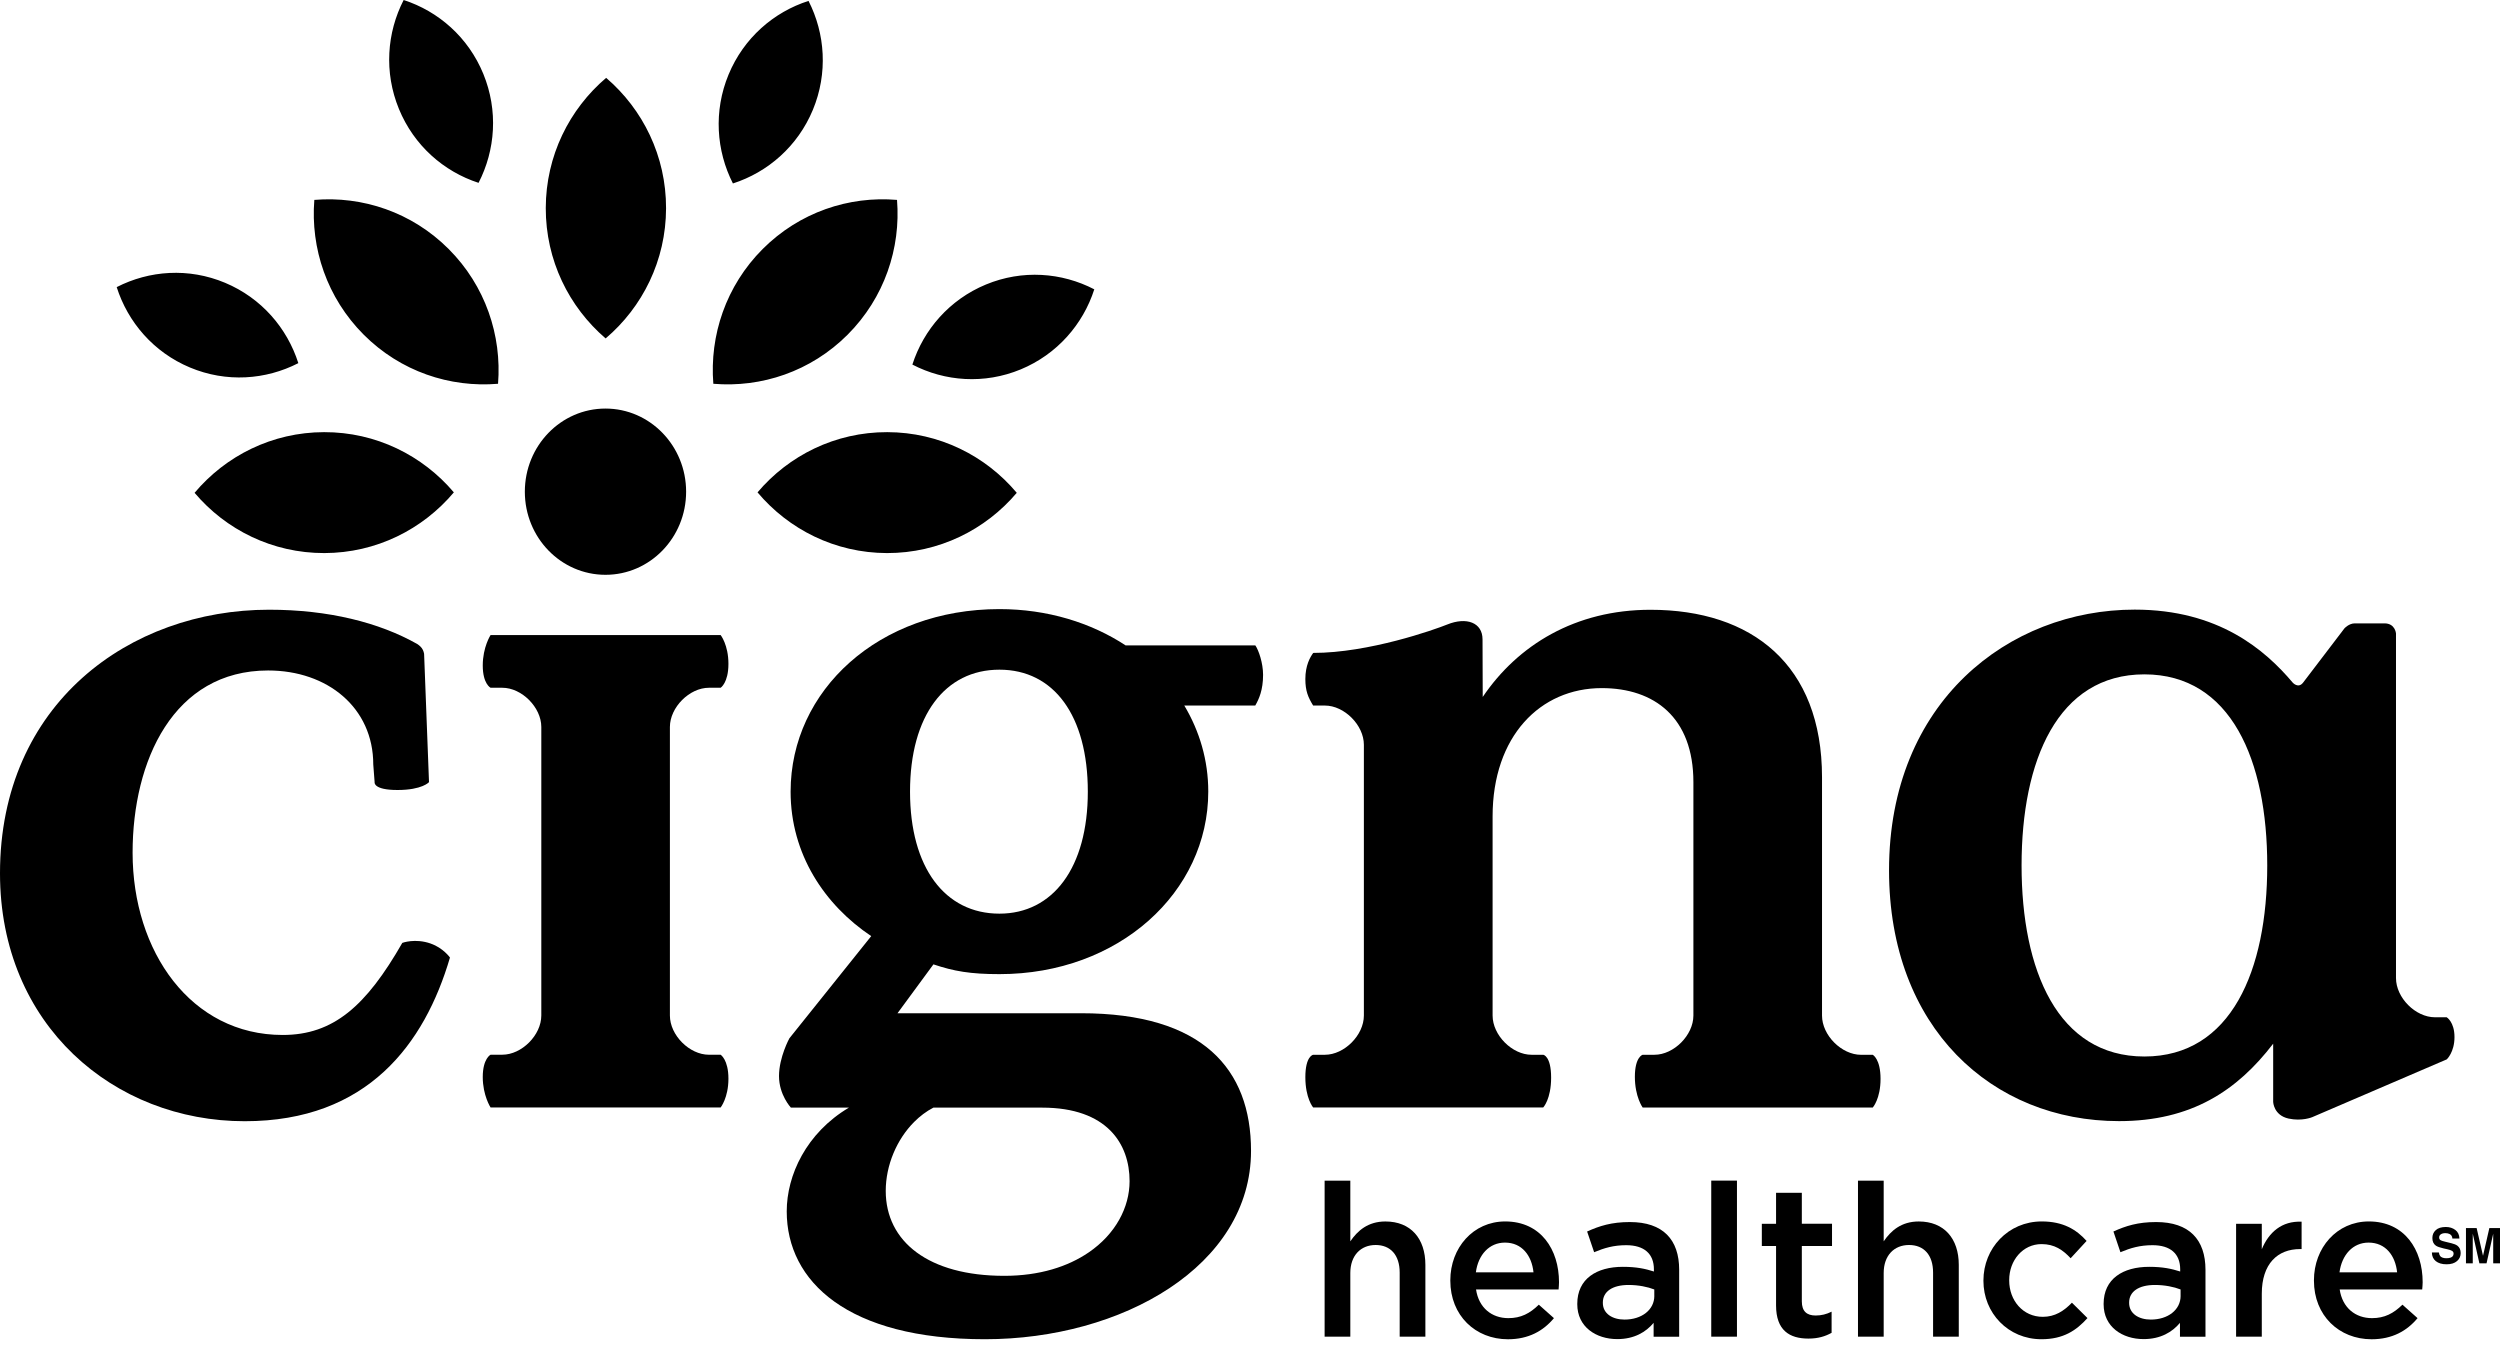
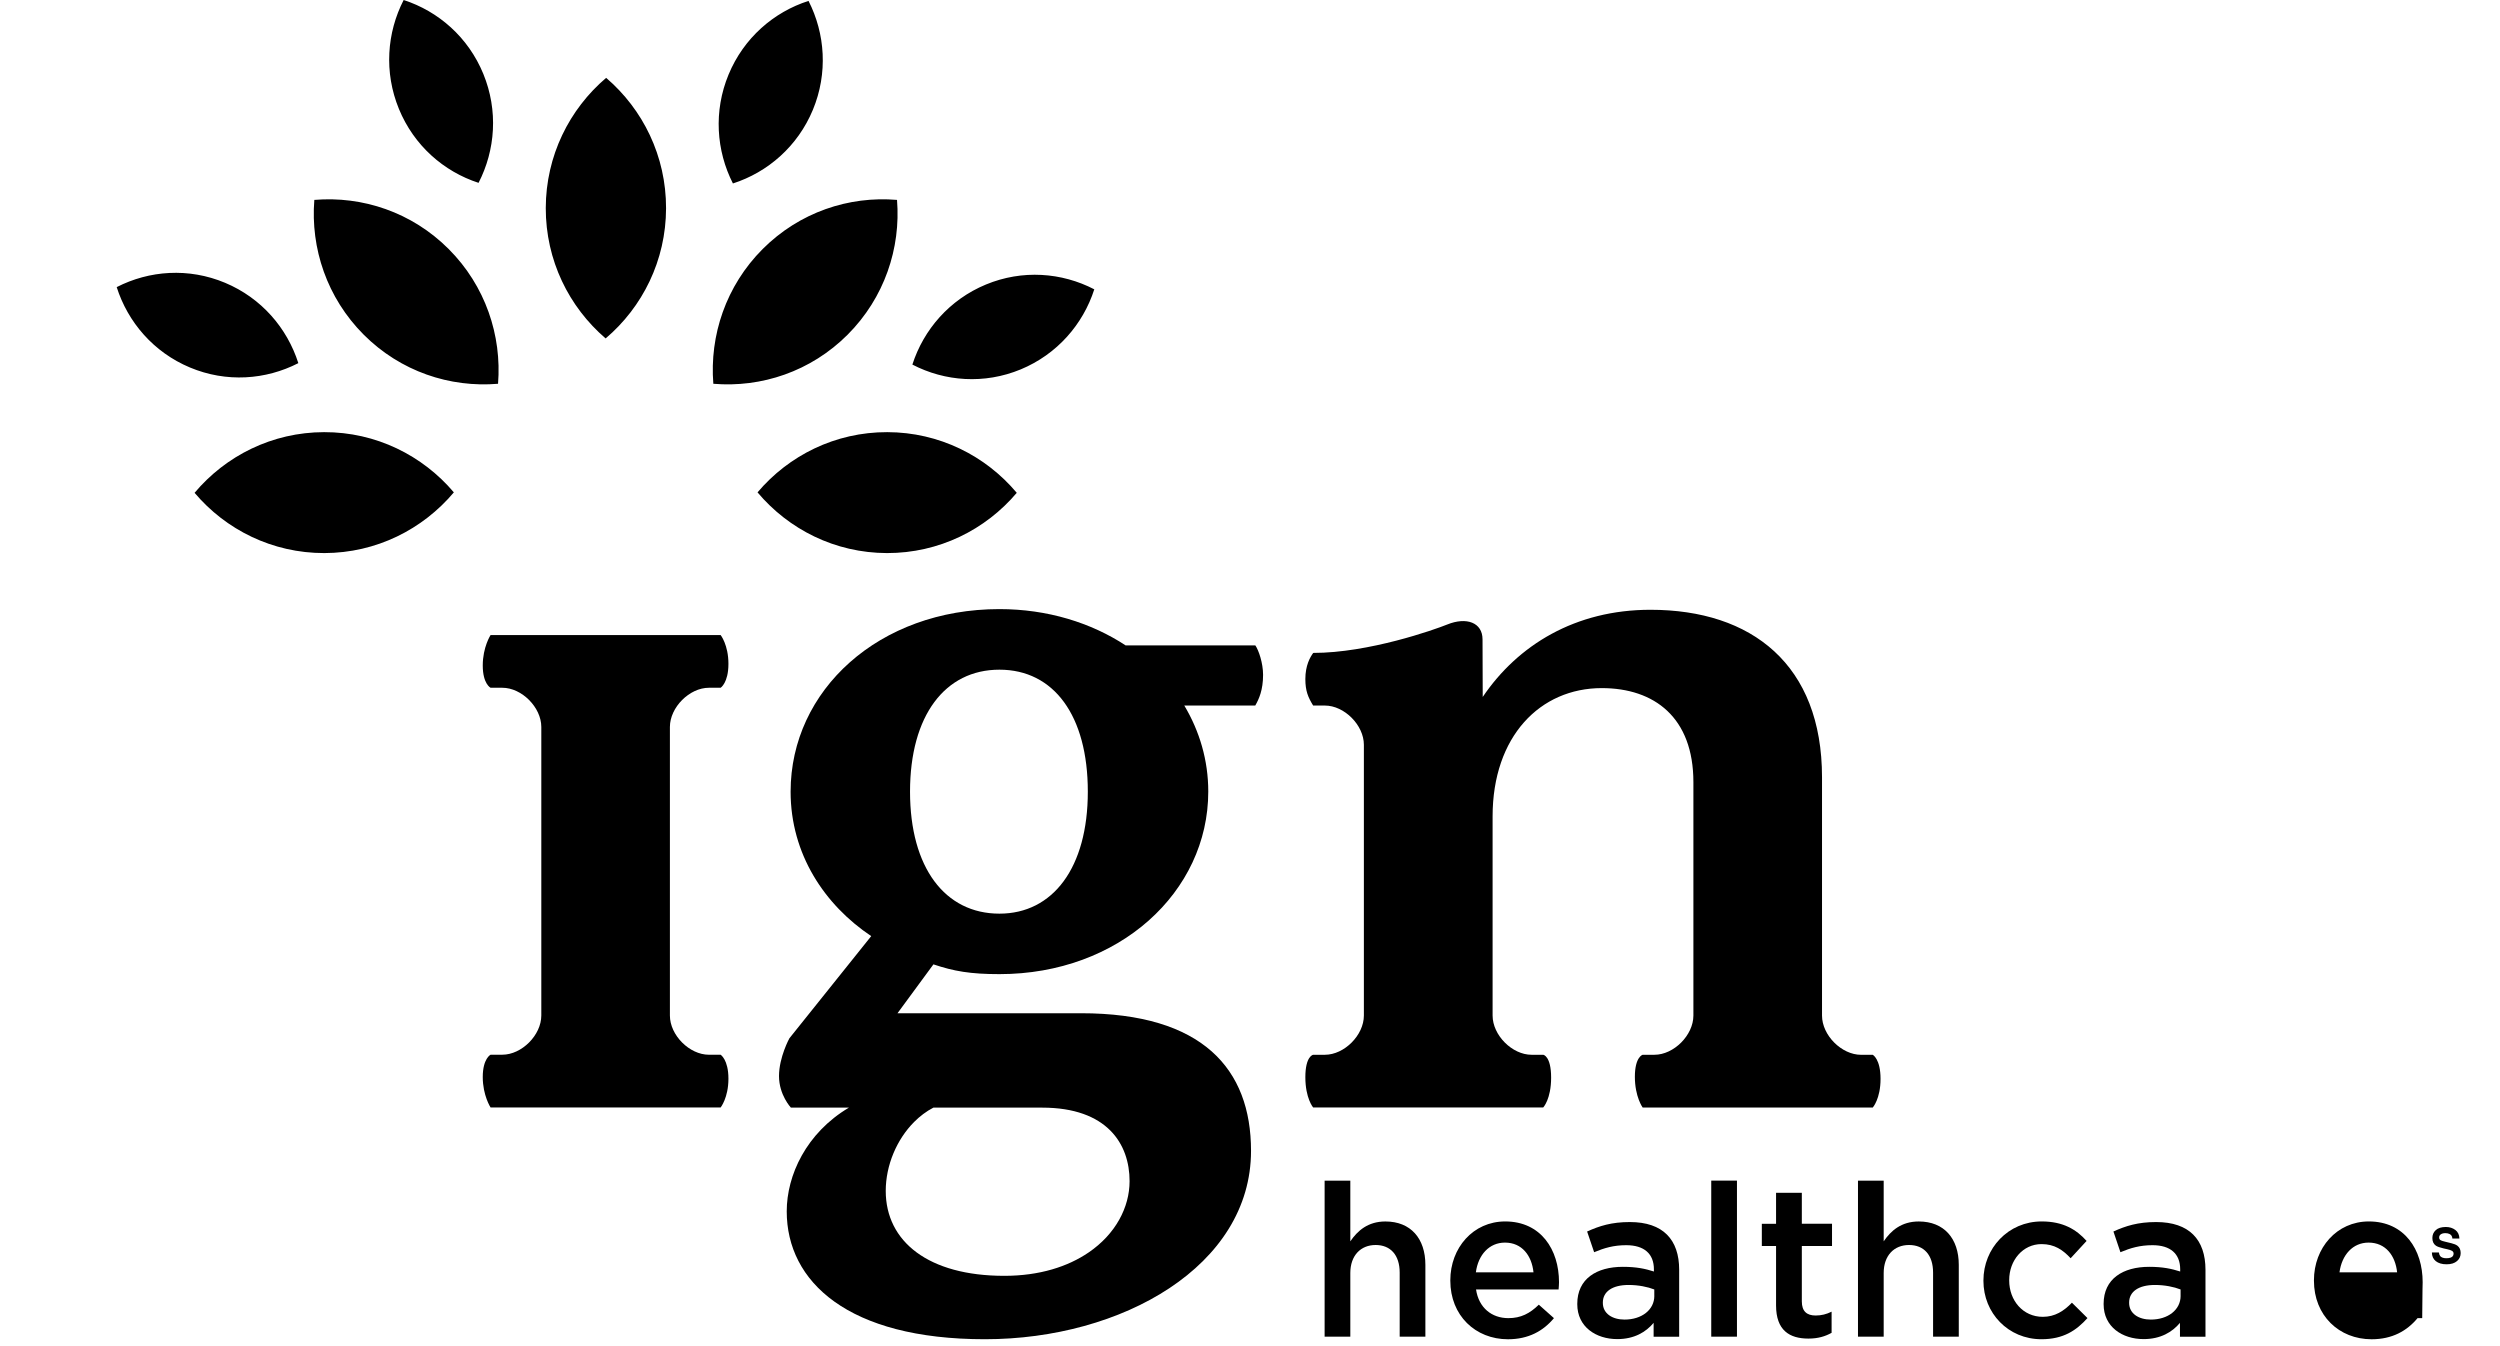
<svg xmlns="http://www.w3.org/2000/svg" width="78" height="42" viewBox="0 0 78 42" fill="none">
  <g clip-path="url(#clip0_2299_315)">
    <path d="M43.225 38.11C42.681 38.11 42.356 38.397 42.13 38.73V36.836H41.328V41.705H42.13V39.718C42.13 39.171 42.455 38.844 42.92 38.844C43.384 38.844 43.67 39.157 43.67 39.705V41.705H44.472V39.463C44.472 38.642 44.015 38.11 43.225 38.11Z" fill="black" />
    <path d="M48.395 33.621C48.395 32.948 48.151 32.909 48.151 32.909H47.786C47.177 32.909 46.569 32.297 46.569 31.685V25.474C46.569 22.967 48.058 21.469 49.974 21.469C51.617 21.469 52.834 22.385 52.834 24.403V31.685C52.834 32.297 52.225 32.909 51.617 32.909H51.251C51.251 32.909 51.008 32.973 51.008 33.596C51.008 34.22 51.251 34.555 51.251 34.555H58.43C58.43 34.555 58.673 34.284 58.673 33.661C58.673 33.037 58.43 32.91 58.43 32.91H58.065C57.456 32.91 56.847 32.298 56.847 31.687V24.252C56.847 20.736 54.657 19.025 51.493 19.025C49.152 19.025 47.356 20.125 46.261 21.745C46.261 21.745 46.255 20.142 46.255 19.948C46.255 19.424 45.755 19.241 45.155 19.484C44.75 19.648 42.705 20.371 40.973 20.371C40.877 20.5 40.727 20.761 40.727 21.186C40.727 21.561 40.814 21.757 40.97 22.013H41.335C41.944 22.013 42.553 22.625 42.553 23.237V31.685C42.553 32.297 41.944 32.909 41.335 32.909H40.97C40.97 32.909 40.727 32.948 40.727 33.608C40.727 34.268 40.97 34.553 40.97 34.553H48.148C48.148 34.553 48.395 34.296 48.395 33.621Z" fill="black" />
    <path d="M35.125 20.137V20.14C34.039 19.426 32.677 19.004 31.182 19.004C27.425 19.004 24.667 21.532 24.667 24.7C24.667 26.649 25.727 28.233 27.182 29.207L24.629 32.395C24.629 32.395 24.305 32.986 24.305 33.574C24.305 34.163 24.676 34.558 24.676 34.558H26.486C25.154 35.35 24.546 36.668 24.546 37.795C24.546 39.987 26.455 41.784 30.729 41.784C35.003 41.784 39.032 39.5 39.032 35.906C39.032 33.348 37.517 31.613 33.729 31.613H28.002L29.123 30.088C29.759 30.302 30.275 30.393 31.183 30.393C34.911 30.393 37.698 27.835 37.698 24.697C37.698 23.723 37.427 22.811 36.95 22.013H39.164C39.281 21.81 39.408 21.527 39.408 21.056C39.408 20.687 39.271 20.288 39.167 20.137H35.125ZM28.519 35.007C28.699 34.826 28.902 34.672 29.122 34.558H32.516C34.546 34.558 35.243 35.695 35.243 36.851C35.243 37.673 34.802 38.506 33.968 39.075C33.319 39.519 32.434 39.806 31.333 39.806C28.97 39.806 27.636 38.739 27.635 37.157C27.635 36.358 27.977 35.552 28.519 35.007ZM31.182 28.506C29.486 28.506 28.393 27.075 28.393 24.7C28.393 22.325 29.484 20.894 31.182 20.894C32.88 20.894 33.94 22.325 33.94 24.7C33.94 27.075 32.849 28.506 31.182 28.506Z" fill="black" />
-     <path d="M13.438 29.439C12.951 29.267 12.552 29.418 12.552 29.418C11.425 31.385 10.405 32.291 8.821 32.291C5.961 32.291 4.137 29.693 4.137 26.605C4.137 23.731 5.414 20.919 8.365 20.919C10.22 20.919 11.646 22.081 11.646 23.853L11.688 24.403C11.688 24.403 11.632 24.648 12.403 24.648C13.175 24.648 13.385 24.403 13.385 24.403L13.232 20.399C13.232 20.399 13.216 20.294 13.16 20.221C13.107 20.149 13.018 20.093 13.018 20.093C11.831 19.422 10.25 19.023 8.395 19.023C4.045 19.023 0 21.958 0 27.248C0 31.987 3.559 34.982 7.636 34.982C11.468 34.982 13.248 32.566 14.039 29.876C14.039 29.873 13.823 29.573 13.438 29.439Z" fill="black" />
-     <path d="M18.891 17.934C20.28 17.934 21.407 16.773 21.407 15.341C21.407 13.91 20.28 12.747 18.891 12.747C17.502 12.747 16.375 13.907 16.375 15.341C16.375 16.775 17.502 17.934 18.891 17.934Z" fill="black" />
    <path d="M20.901 22.682C20.901 22.07 21.51 21.458 22.119 21.458H22.484C22.484 21.458 22.727 21.305 22.727 20.712C22.727 20.119 22.484 19.814 22.484 19.814H15.306C15.306 19.814 15.062 20.187 15.062 20.763C15.062 21.34 15.306 21.458 15.306 21.458H15.671C16.28 21.458 16.889 22.07 16.889 22.682V31.683C16.889 32.295 16.28 32.907 15.671 32.907H15.306C15.306 32.907 15.062 33.027 15.062 33.603C15.062 34.18 15.306 34.553 15.306 34.553H22.484C22.484 34.553 22.727 34.249 22.727 33.655C22.727 33.061 22.484 32.908 22.484 32.908H22.119C21.51 32.908 20.901 32.297 20.901 31.685V22.682Z" fill="black" />
-     <path d="M70.568 38.976V38.183H69.766V41.705H70.568V40.365C70.568 39.431 71.059 38.971 71.763 38.971H71.81V38.117C71.191 38.089 70.786 38.45 70.568 38.976Z" fill="black" />
-     <path d="M76.58 32.357C76.58 31.883 76.337 31.739 76.337 31.739H75.971C75.362 31.739 74.755 31.128 74.755 30.516V19.765C74.755 19.765 74.732 19.449 74.396 19.449H73.47C73.288 19.449 73.148 19.603 73.148 19.603L71.858 21.296C71.706 21.495 71.533 21.298 71.533 21.298C70.669 20.276 69.219 19.02 66.603 19.02C62.678 19.02 58.938 21.895 58.938 27.153C58.938 32.074 62.161 34.979 66.116 34.979C68.367 34.979 69.797 34.031 70.923 32.563V34.381C70.923 34.381 70.937 34.796 71.402 34.899C71.82 34.991 72.14 34.856 72.14 34.856L76.338 33.053C76.338 33.053 76.58 32.833 76.58 32.357ZM66.905 32.963C64.198 32.963 63.073 30.273 63.073 27.001C63.073 23.728 64.198 21.04 66.905 21.04C69.612 21.04 70.738 23.73 70.738 27.001C70.739 30.273 69.614 32.963 66.905 32.963Z" fill="black" />
    <path d="M76.485 38.789L76.296 38.743C76.223 38.726 76.175 38.711 76.153 38.698C76.118 38.679 76.101 38.65 76.101 38.61C76.101 38.568 76.118 38.534 76.153 38.511C76.188 38.487 76.236 38.474 76.294 38.474C76.347 38.474 76.392 38.483 76.428 38.502C76.482 38.529 76.511 38.576 76.514 38.642H76.734C76.73 38.525 76.688 38.436 76.606 38.374C76.524 38.313 76.425 38.282 76.31 38.282C76.172 38.282 76.067 38.314 75.996 38.38C75.924 38.446 75.89 38.528 75.89 38.626C75.89 38.734 75.926 38.813 76 38.865C76.044 38.895 76.123 38.923 76.238 38.95L76.354 38.976C76.421 38.99 76.472 39.008 76.504 39.027C76.536 39.048 76.552 39.075 76.552 39.112C76.552 39.175 76.52 39.217 76.456 39.239C76.422 39.251 76.379 39.257 76.325 39.257C76.235 39.257 76.171 39.233 76.134 39.19C76.114 39.165 76.101 39.127 76.093 39.077H75.875C75.875 39.191 75.916 39.282 75.997 39.348C76.079 39.413 76.191 39.446 76.334 39.446C76.476 39.446 76.581 39.412 76.658 39.346C76.736 39.28 76.773 39.195 76.773 39.096C76.773 38.996 76.741 38.923 76.676 38.87C76.631 38.835 76.568 38.809 76.485 38.789Z" fill="black" />
-     <path d="M77.668 38.315L77.47 39.181L77.271 38.315H76.938V39.416H77.15V38.492L77.357 39.416H77.58L77.788 38.492V39.416H78.001V38.315H77.668Z" fill="black" />
    <path d="M48.641 40.005C48.641 38.99 48.078 38.109 46.962 38.109C45.961 38.109 45.25 38.936 45.25 39.944V39.958C45.25 41.045 46.033 41.785 47.048 41.785C47.692 41.785 48.151 41.525 48.483 41.126L48.011 40.706C47.733 40.979 47.453 41.126 47.061 41.126C46.544 41.126 46.138 40.805 46.052 40.231H48.628C48.634 40.151 48.641 40.078 48.641 40.005ZM46.047 39.697C46.119 39.15 46.464 38.769 46.955 38.769C47.487 38.769 47.791 39.176 47.845 39.697H46.047Z" fill="black" />
    <path d="M67.272 38.128C66.702 38.128 66.323 38.248 65.939 38.423L66.157 39.069C66.476 38.936 66.767 38.85 67.159 38.85C67.716 38.85 68.022 39.116 68.022 39.604V39.671C67.75 39.584 67.478 39.525 67.054 39.525C66.237 39.525 65.633 39.898 65.633 40.679V40.692C65.633 41.399 66.217 41.78 66.881 41.78C67.411 41.78 67.776 41.56 68.015 41.273V41.706H68.811V39.618C68.811 38.677 68.306 38.128 67.272 38.128ZM67.106 41.171C66.728 41.171 66.429 40.985 66.429 40.651V40.638C66.429 40.297 66.728 40.091 67.232 40.091C67.543 40.091 67.829 40.151 68.034 40.231V40.43H68.035C68.035 40.871 67.636 41.171 67.106 41.171Z" fill="black" />
    <path d="M50.852 38.128C50.281 38.128 49.903 38.248 49.518 38.423L49.737 39.069C50.056 38.936 50.347 38.85 50.738 38.85C51.296 38.85 51.602 39.116 51.602 39.604V39.671C51.33 39.584 51.057 39.525 50.632 39.525C49.815 39.525 49.211 39.898 49.211 40.679V40.692C49.211 41.399 49.795 41.78 50.459 41.78C50.989 41.78 51.354 41.56 51.593 41.273V41.706H52.39V39.618C52.391 38.677 51.887 38.128 50.852 38.128ZM50.686 41.171C50.307 41.171 50.009 40.985 50.009 40.651V40.638C50.009 40.297 50.307 40.091 50.811 40.091C51.123 40.091 51.408 40.151 51.614 40.231V40.43H51.615C51.615 40.871 51.216 41.171 50.686 41.171Z" fill="black" />
-     <path d="M75.587 40.005C75.587 38.99 75.023 38.109 73.908 38.109C72.906 38.109 72.195 38.936 72.195 39.944V39.958C72.195 41.045 72.979 41.785 73.994 41.785C74.637 41.785 75.096 41.525 75.428 41.126L74.956 40.706C74.678 40.979 74.398 41.126 74.007 41.126C73.49 41.126 73.084 40.805 72.998 40.231H75.573C75.579 40.151 75.587 40.078 75.587 40.005ZM72.992 39.697C73.065 39.15 73.41 38.769 73.9 38.769C74.432 38.769 74.736 39.176 74.79 39.697H72.992Z" fill="black" />
+     <path d="M75.587 40.005C75.587 38.99 75.023 38.109 73.908 38.109C72.906 38.109 72.195 38.936 72.195 39.944V39.958C72.195 41.045 72.979 41.785 73.994 41.785C74.637 41.785 75.096 41.525 75.428 41.126L74.956 40.706C74.678 40.979 74.398 41.126 74.007 41.126H75.573C75.579 40.151 75.587 40.078 75.587 40.005ZM72.992 39.697C73.065 39.15 73.41 38.769 73.9 38.769C74.432 38.769 74.736 39.176 74.79 39.697H72.992Z" fill="black" />
    <path d="M63.735 41.085C63.118 41.085 62.687 40.578 62.687 39.95V39.937C62.687 39.324 63.112 38.816 63.696 38.816C64.1 38.816 64.36 38.996 64.604 39.257L65.102 38.717C64.778 38.357 64.365 38.109 63.702 38.109C62.653 38.109 61.883 38.949 61.883 39.95V39.964C61.883 40.965 62.653 41.784 63.694 41.784C64.377 41.784 64.782 41.51 65.129 41.124L64.644 40.644C64.392 40.905 64.114 41.085 63.735 41.085Z" fill="black" />
    <path d="M54.193 36.835H53.391V41.704H54.193V36.835Z" fill="black" />
    <path d="M56.215 37.215H55.413V38.183H54.969V38.876H55.413V40.73C55.413 41.505 55.831 41.764 56.422 41.764C56.721 41.764 56.946 41.696 57.146 41.584V40.924C56.986 41.004 56.827 41.044 56.648 41.044C56.375 41.044 56.217 40.916 56.217 40.603V38.875H57.159V38.181H56.217V37.215H56.215Z" fill="black" />
    <path d="M59.866 38.11C59.322 38.11 58.997 38.397 58.771 38.73V36.836H57.969V41.705H58.771V39.718C58.771 39.171 59.096 38.844 59.562 38.844C60.028 38.844 60.312 39.157 60.312 39.705V41.705H61.114V39.463C61.114 38.642 60.655 38.11 59.866 38.11Z" fill="black" />
    <path fill-rule="evenodd" clip-rule="evenodd" d="M17.028 6.49C17.031 4.86 17.765 3.405 18.912 2.429C20.057 3.41 20.784 4.867 20.781 6.498C20.778 8.128 20.045 9.583 18.896 10.559C17.752 9.578 17.025 8.121 17.028 6.49ZM22.732 2.325C22.259 3.467 22.347 4.702 22.867 5.724C23.955 5.374 24.888 4.567 25.362 3.426C25.835 2.284 25.746 1.049 25.226 0.028C24.14 0.376 23.205 1.184 22.732 2.325ZM12.446 3.398C12.915 4.541 13.845 5.352 14.931 5.705C15.456 4.684 15.549 3.451 15.08 2.306C14.611 1.163 13.681 0.353 12.594 0C12.07 1.02 11.977 2.254 12.446 3.398ZM5.927 11.466C7.063 11.942 8.291 11.852 9.308 11.33C8.96 10.237 8.158 9.299 7.022 8.823C5.886 8.347 4.657 8.437 3.641 8.958C3.989 10.051 4.791 10.991 5.927 11.466ZM30.761 8.877C29.624 9.348 28.817 10.284 28.466 11.375C29.481 11.902 30.708 11.996 31.847 11.525C32.984 11.053 33.791 10.118 34.142 9.027C33.127 8.5 31.898 8.406 30.761 8.877ZM27.683 13.483C26.061 13.48 24.61 14.21 23.635 15.362C24.606 16.516 26.053 17.253 27.675 17.256C29.297 17.258 30.748 16.528 31.723 15.376C30.754 14.222 29.305 13.486 27.683 13.483ZM23.796 7.769C22.647 8.92 22.135 10.468 22.256 11.974C23.754 12.1 25.296 11.592 26.446 10.442C27.595 9.291 28.108 7.743 27.987 6.237C26.487 6.11 24.947 6.619 23.796 7.769ZM10.112 13.483C8.49 13.486 7.042 14.222 6.071 15.376C7.045 16.528 8.497 17.258 10.119 17.256C11.741 17.253 13.188 16.516 14.16 15.362C13.184 14.21 11.734 13.48 10.112 13.483ZM13.998 7.769C12.849 6.619 11.307 6.111 9.807 6.237C9.686 7.743 10.199 9.291 11.348 10.442C12.497 11.592 14.04 12.1 15.539 11.974C15.659 10.466 15.147 8.92 13.998 7.769Z" fill="black" />
  </g>
  <defs>
    <clipPath id="clip0_2299_315">
      <rect width="78" height="41.786" fill="white" />
    </clipPath>
  </defs>
</svg>